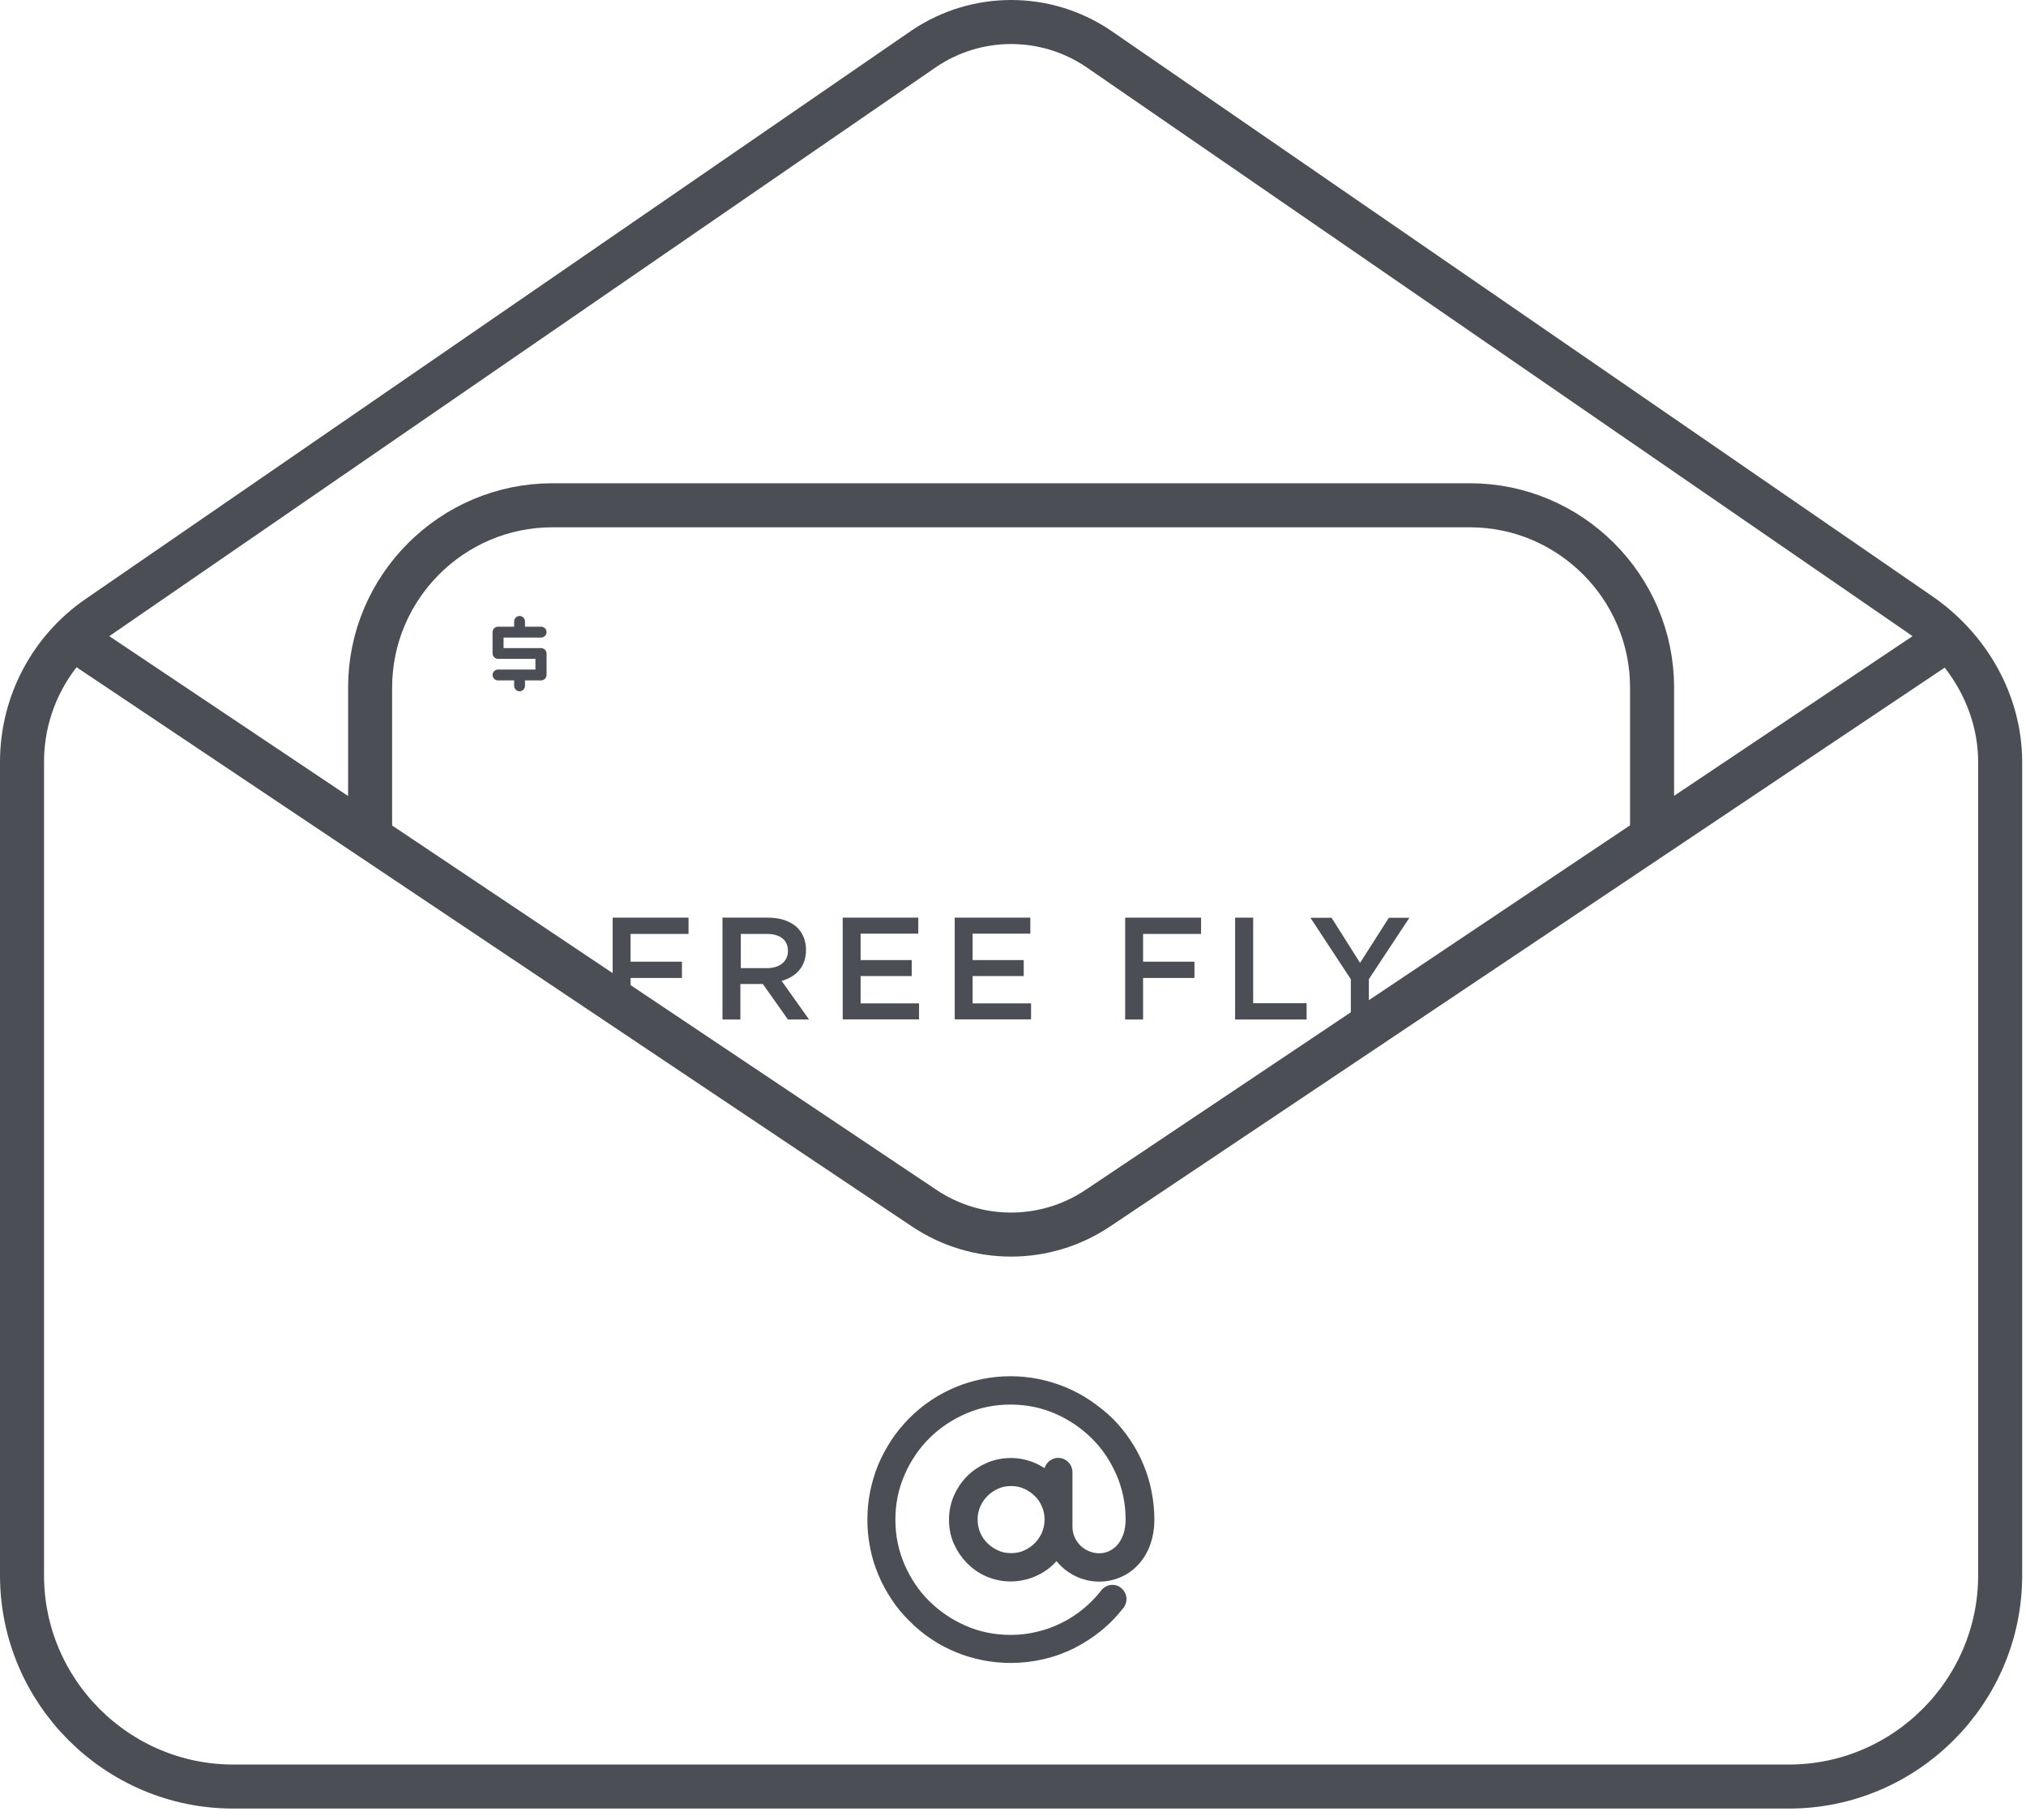
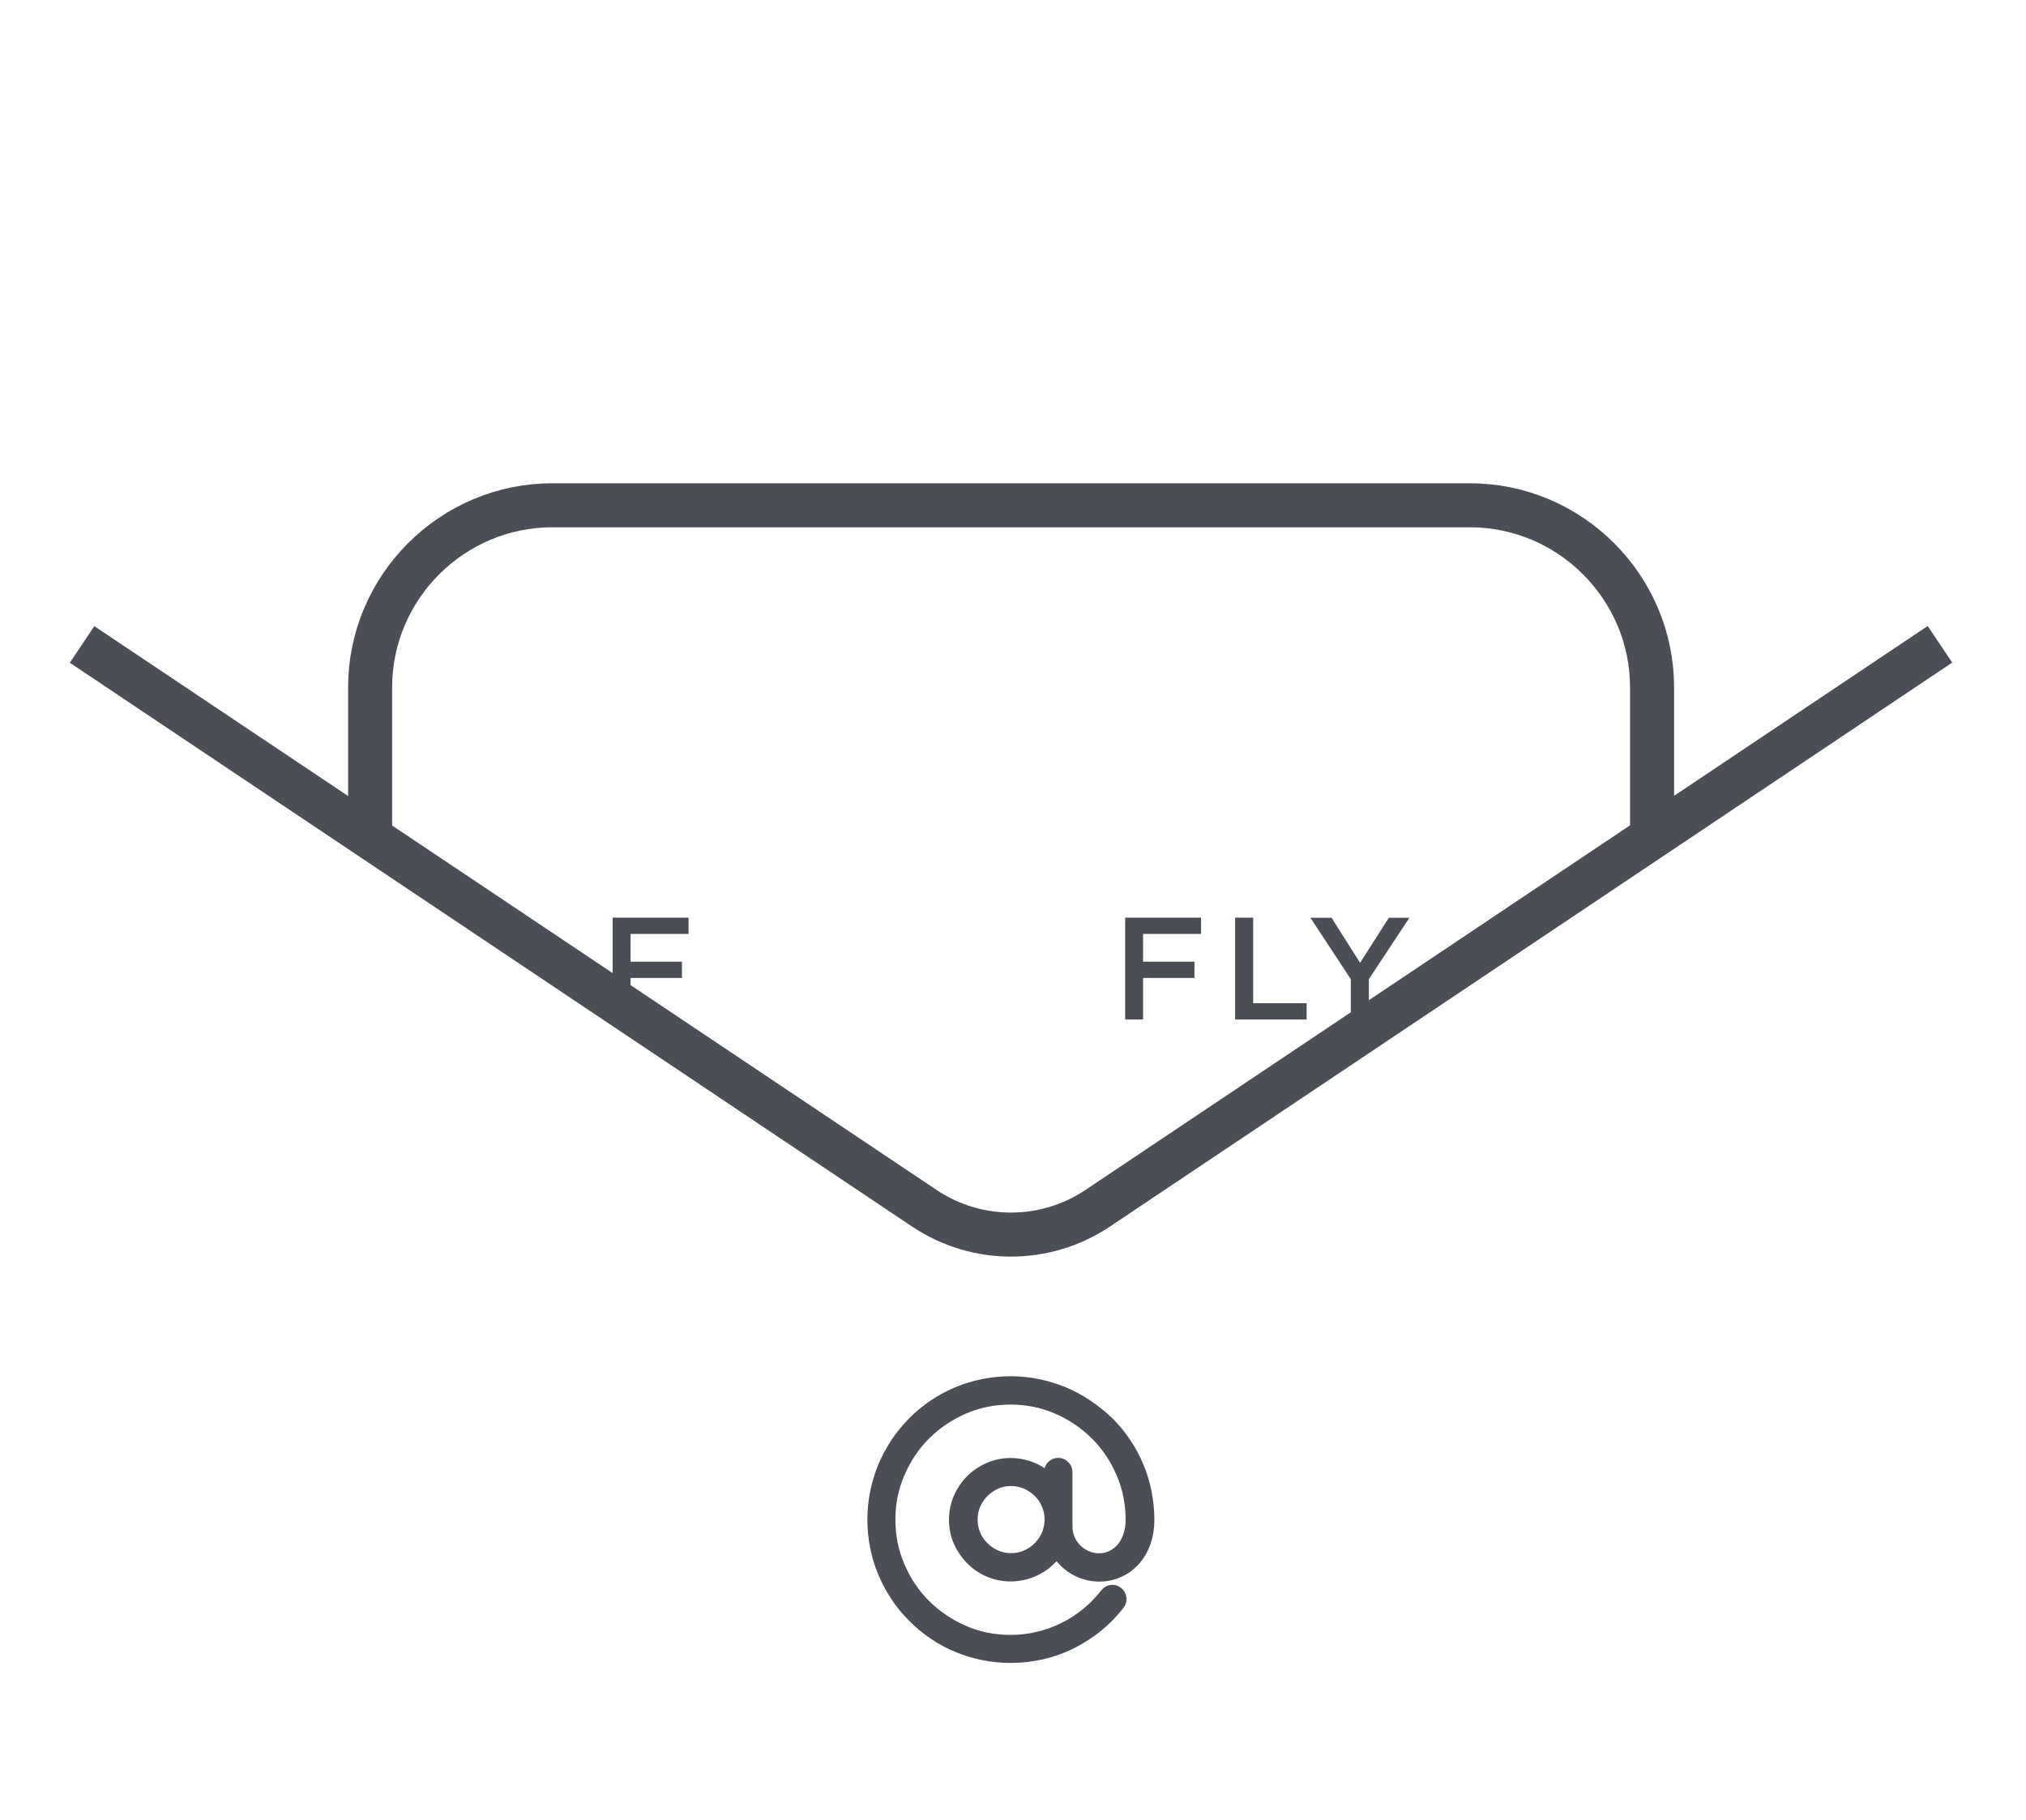
<svg xmlns="http://www.w3.org/2000/svg" width="138" height="124" viewBox="0 0 138 124" fill="none">
  <path d="M5.59 43.9L62.95 82.3C66.53 84.7 71.2 84.7 74.78 82.3L132.14 43.89" stroke="#4B4F55" stroke-width="3" stroke-miterlimit="10" />
-   <path d="M6.68 42.04C3.45 44.26 1.51 47.93 1.5 51.86V51.95V107.32C1.5 115.23 7.97 121.7 15.88 121.7H121.86C129.77 121.7 136.24 115.23 136.24 107.32V51.95C136.24 51.92 136.24 51.89 136.24 51.86C136.22 47.84 134.07 44.12 130.75 41.84L74.79 3.3C71.21 0.9 66.54 0.9 62.96 3.3L6.68 42.04Z" stroke="#4B4F55" stroke-width="3" stroke-miterlimit="10" />
  <path d="M25.21 57.03V46.83C25.21 40 30.79 34.42 37.62 34.42H100.12C106.95 34.42 112.53 40 112.53 46.83V57.03" stroke="#4B4F55" stroke-width="3" stroke-miterlimit="10" />
-   <path d="M34.3 44.16V43.43H36.86C36.96 43.43 37.05 43.39 37.12 43.32C37.19 43.25 37.23 43.16 37.23 43.06C37.23 42.96 37.19 42.87 37.12 42.8C37.05 42.73 36.96 42.69 36.86 42.69H35.76V42.33C35.76 42.23 35.72 42.14 35.65 42.07C35.58 42 35.49 41.96 35.39 41.96C35.29 41.96 35.2 42 35.13 42.07C35.06 42.14 35.02 42.23 35.02 42.33V42.69H33.92C33.82 42.69 33.73 42.73 33.66 42.8C33.59 42.87 33.55 42.96 33.55 43.06V44.51C33.55 44.61 33.59 44.7 33.66 44.77C33.73 44.84 33.82 44.88 33.92 44.88H36.47V45.61H33.92C33.82 45.61 33.73 45.65 33.66 45.72C33.59 45.79 33.55 45.88 33.55 45.98C33.55 46.08 33.59 46.17 33.66 46.24C33.73 46.31 33.82 46.35 33.92 46.35H35.02V46.72C35.02 46.82 35.06 46.91 35.13 46.98C35.2 47.05 35.29 47.09 35.39 47.09C35.49 47.09 35.58 47.05 35.65 46.98C35.72 46.91 35.76 46.82 35.76 46.72V46.35H36.86C36.96 46.35 37.05 46.31 37.12 46.24C37.19 46.17 37.23 46.08 37.23 45.98V44.52C37.23 44.42 37.19 44.33 37.12 44.26C37.05 44.19 36.96 44.15 36.86 44.15H34.3V44.16Z" fill="#4B4F55" />
  <path d="M41.73 62.51H46.9V63.62H42.95V65.51H46.45V66.62H42.95V69.45H41.73V62.51Z" fill="#4B4F55" />
-   <path d="M49.23 62.51H52.32C53.19 62.51 53.88 62.77 54.32 63.2C54.69 63.58 54.9 64.09 54.9 64.7V64.72C54.9 65.86 54.22 66.54 53.24 66.82L55.11 69.45H53.67L51.96 67.03H50.43V69.45H49.21V62.51H49.23ZM52.24 65.95C53.11 65.95 53.67 65.49 53.67 64.79V64.77C53.67 64.03 53.13 63.62 52.23 63.62H50.46V65.95H52.24Z" fill="#4B4F55" />
-   <path d="M57.4 62.51H62.55V63.6H58.62V65.4H62.1V66.49H58.62V68.35H62.6V69.44H57.4V62.51Z" fill="#4B4F55" />
-   <path d="M65.03 62.51H70.18V63.6H66.25V65.4H69.73V66.49H66.25V68.35H70.23V69.44H65.03V62.51Z" fill="#4B4F55" />
  <path d="M76.64 62.51H81.81V63.62H77.86V65.51H81.36V66.62H77.86V69.45H76.64V62.51Z" fill="#4B4F55" />
  <path d="M84.14 62.51H85.36V68.34H89V69.45H84.13V62.51H84.14Z" fill="#4B4F55" />
  <path d="M92.02 66.72L89.26 62.52H90.7L92.64 65.59L94.6 62.52H96L93.24 66.7V69.47H92.01V66.72H92.02Z" fill="#4B4F55" />
  <path d="M75.42 96.97C75.86 97.41 76.25 97.88 76.58 98.39C76.92 98.89 77.2 99.42 77.43 99.98C77.66 100.53 77.84 101.11 77.95 101.71C78.07 102.31 78.13 102.91 78.13 103.53C78.13 104.07 78.05 104.56 77.89 105.02C77.73 105.48 77.5 105.87 77.19 106.22C76.89 106.55 76.55 106.8 76.15 106.97C75.75 107.15 75.33 107.24 74.88 107.24C74.57 107.24 74.27 107.2 73.98 107.11C73.69 107.03 73.42 106.91 73.17 106.75C72.92 106.6 72.7 106.41 72.5 106.2C72.3 105.99 72.14 105.75 72 105.49C71.83 105.75 71.63 105.99 71.41 106.2C71.19 106.42 70.94 106.6 70.67 106.75C70.4 106.9 70.11 107.02 69.81 107.1C69.51 107.18 69.18 107.23 68.85 107.23C68.34 107.23 67.86 107.13 67.41 106.94C66.96 106.75 66.57 106.48 66.23 106.14C65.9 105.8 65.63 105.41 65.43 104.96C65.23 104.51 65.14 104.03 65.14 103.52C65.14 103.01 65.24 102.54 65.43 102.09C65.63 101.64 65.89 101.25 66.23 100.91C66.57 100.57 66.96 100.31 67.41 100.11C67.86 99.92 68.34 99.82 68.85 99.82C69.13 99.82 69.4 99.85 69.65 99.91C69.91 99.97 70.16 100.05 70.39 100.16C70.63 100.27 70.85 100.4 71.05 100.56C71.26 100.72 71.45 100.89 71.61 101.08V100.28C71.61 100.15 71.66 100.04 71.75 99.95C71.84 99.86 71.95 99.81 72.08 99.81C72.21 99.81 72.32 99.86 72.41 99.95C72.5 100.04 72.55 100.15 72.55 100.28V103.99C72.55 104.31 72.61 104.61 72.73 104.89C72.85 105.17 73.02 105.41 73.22 105.62C73.43 105.83 73.67 105.99 73.96 106.12C74.24 106.24 74.54 106.31 74.86 106.31C75.2 106.31 75.51 106.24 75.79 106.1C76.07 105.96 76.32 105.77 76.52 105.53C76.72 105.29 76.88 104.99 77 104.65C77.11 104.31 77.17 103.93 77.17 103.52C77.17 102.37 76.95 101.3 76.51 100.28C76.07 99.27 75.48 98.38 74.72 97.63C73.96 96.88 73.08 96.28 72.07 95.84C71.06 95.4 69.98 95.18 68.83 95.18C67.68 95.18 66.6 95.4 65.59 95.84C64.58 96.28 63.7 96.87 62.94 97.63C62.18 98.38 61.59 99.27 61.15 100.28C60.71 101.29 60.49 102.37 60.49 103.52C60.49 104.67 60.71 105.75 61.15 106.77C61.59 107.78 62.18 108.67 62.94 109.42C63.7 110.17 64.58 110.77 65.59 111.21C66.6 111.65 67.68 111.87 68.83 111.87C69.48 111.87 70.11 111.8 70.72 111.65C71.34 111.51 71.93 111.3 72.49 111.02C73.05 110.75 73.58 110.41 74.07 110.01C74.56 109.61 75.01 109.16 75.41 108.64C75.49 108.54 75.59 108.48 75.72 108.46C75.85 108.45 75.96 108.48 76.05 108.56C76.15 108.64 76.21 108.74 76.23 108.87C76.24 109 76.21 109.11 76.14 109.21C75.93 109.48 75.7 109.74 75.46 109.99C75.22 110.24 74.96 110.47 74.7 110.69C74.43 110.91 74.15 111.11 73.86 111.3C73.57 111.49 73.27 111.66 72.96 111.82C72.64 111.98 72.31 112.12 71.98 112.24C71.65 112.36 71.3 112.46 70.96 112.54C70.61 112.62 70.26 112.68 69.91 112.72C69.55 112.76 69.2 112.78 68.83 112.78C68.21 112.78 67.6 112.72 67.01 112.6C66.42 112.48 65.84 112.31 65.29 112.08C64.74 111.85 64.2 111.57 63.7 111.23C63.19 110.89 62.72 110.5 62.29 110.06C61.85 109.63 61.46 109.16 61.13 108.65C60.79 108.14 60.51 107.61 60.28 107.06C60.05 106.51 59.87 105.93 59.76 105.34C59.64 104.75 59.58 104.14 59.58 103.52C59.58 102.91 59.64 102.3 59.76 101.7C59.88 101.1 60.05 100.53 60.28 99.97C60.51 99.42 60.8 98.89 61.13 98.38C61.46 97.88 61.85 97.41 62.29 96.96C62.72 96.53 63.19 96.14 63.7 95.8C64.21 95.46 64.74 95.18 65.29 94.95C65.84 94.72 66.42 94.55 67.01 94.43C67.6 94.31 68.21 94.25 68.83 94.25C69.45 94.25 70.06 94.31 70.65 94.43C71.24 94.55 71.82 94.73 72.37 94.95C72.92 95.18 73.46 95.46 73.96 95.8C74.46 96.14 74.98 96.54 75.42 96.97ZM68.87 106.3C69.26 106.3 69.62 106.23 69.95 106.08C70.28 105.93 70.58 105.73 70.83 105.48C71.08 105.23 71.28 104.94 71.43 104.6C71.57 104.26 71.65 103.9 71.65 103.51C71.65 103.13 71.58 102.77 71.43 102.43C71.29 102.09 71.09 101.8 70.83 101.55C70.58 101.3 70.28 101.1 69.95 100.95C69.61 100.8 69.25 100.73 68.87 100.73C68.48 100.73 68.12 100.8 67.79 100.95C67.46 101.1 67.16 101.3 66.91 101.55C66.66 101.8 66.46 102.09 66.31 102.43C66.16 102.77 66.09 103.13 66.09 103.51C66.09 103.9 66.16 104.26 66.31 104.6C66.45 104.94 66.65 105.23 66.91 105.48C67.16 105.73 67.46 105.93 67.79 106.08C68.12 106.23 68.48 106.3 68.87 106.3Z" fill="#4B4F55" stroke="#4B4F55" stroke-miterlimit="10" />
</svg>